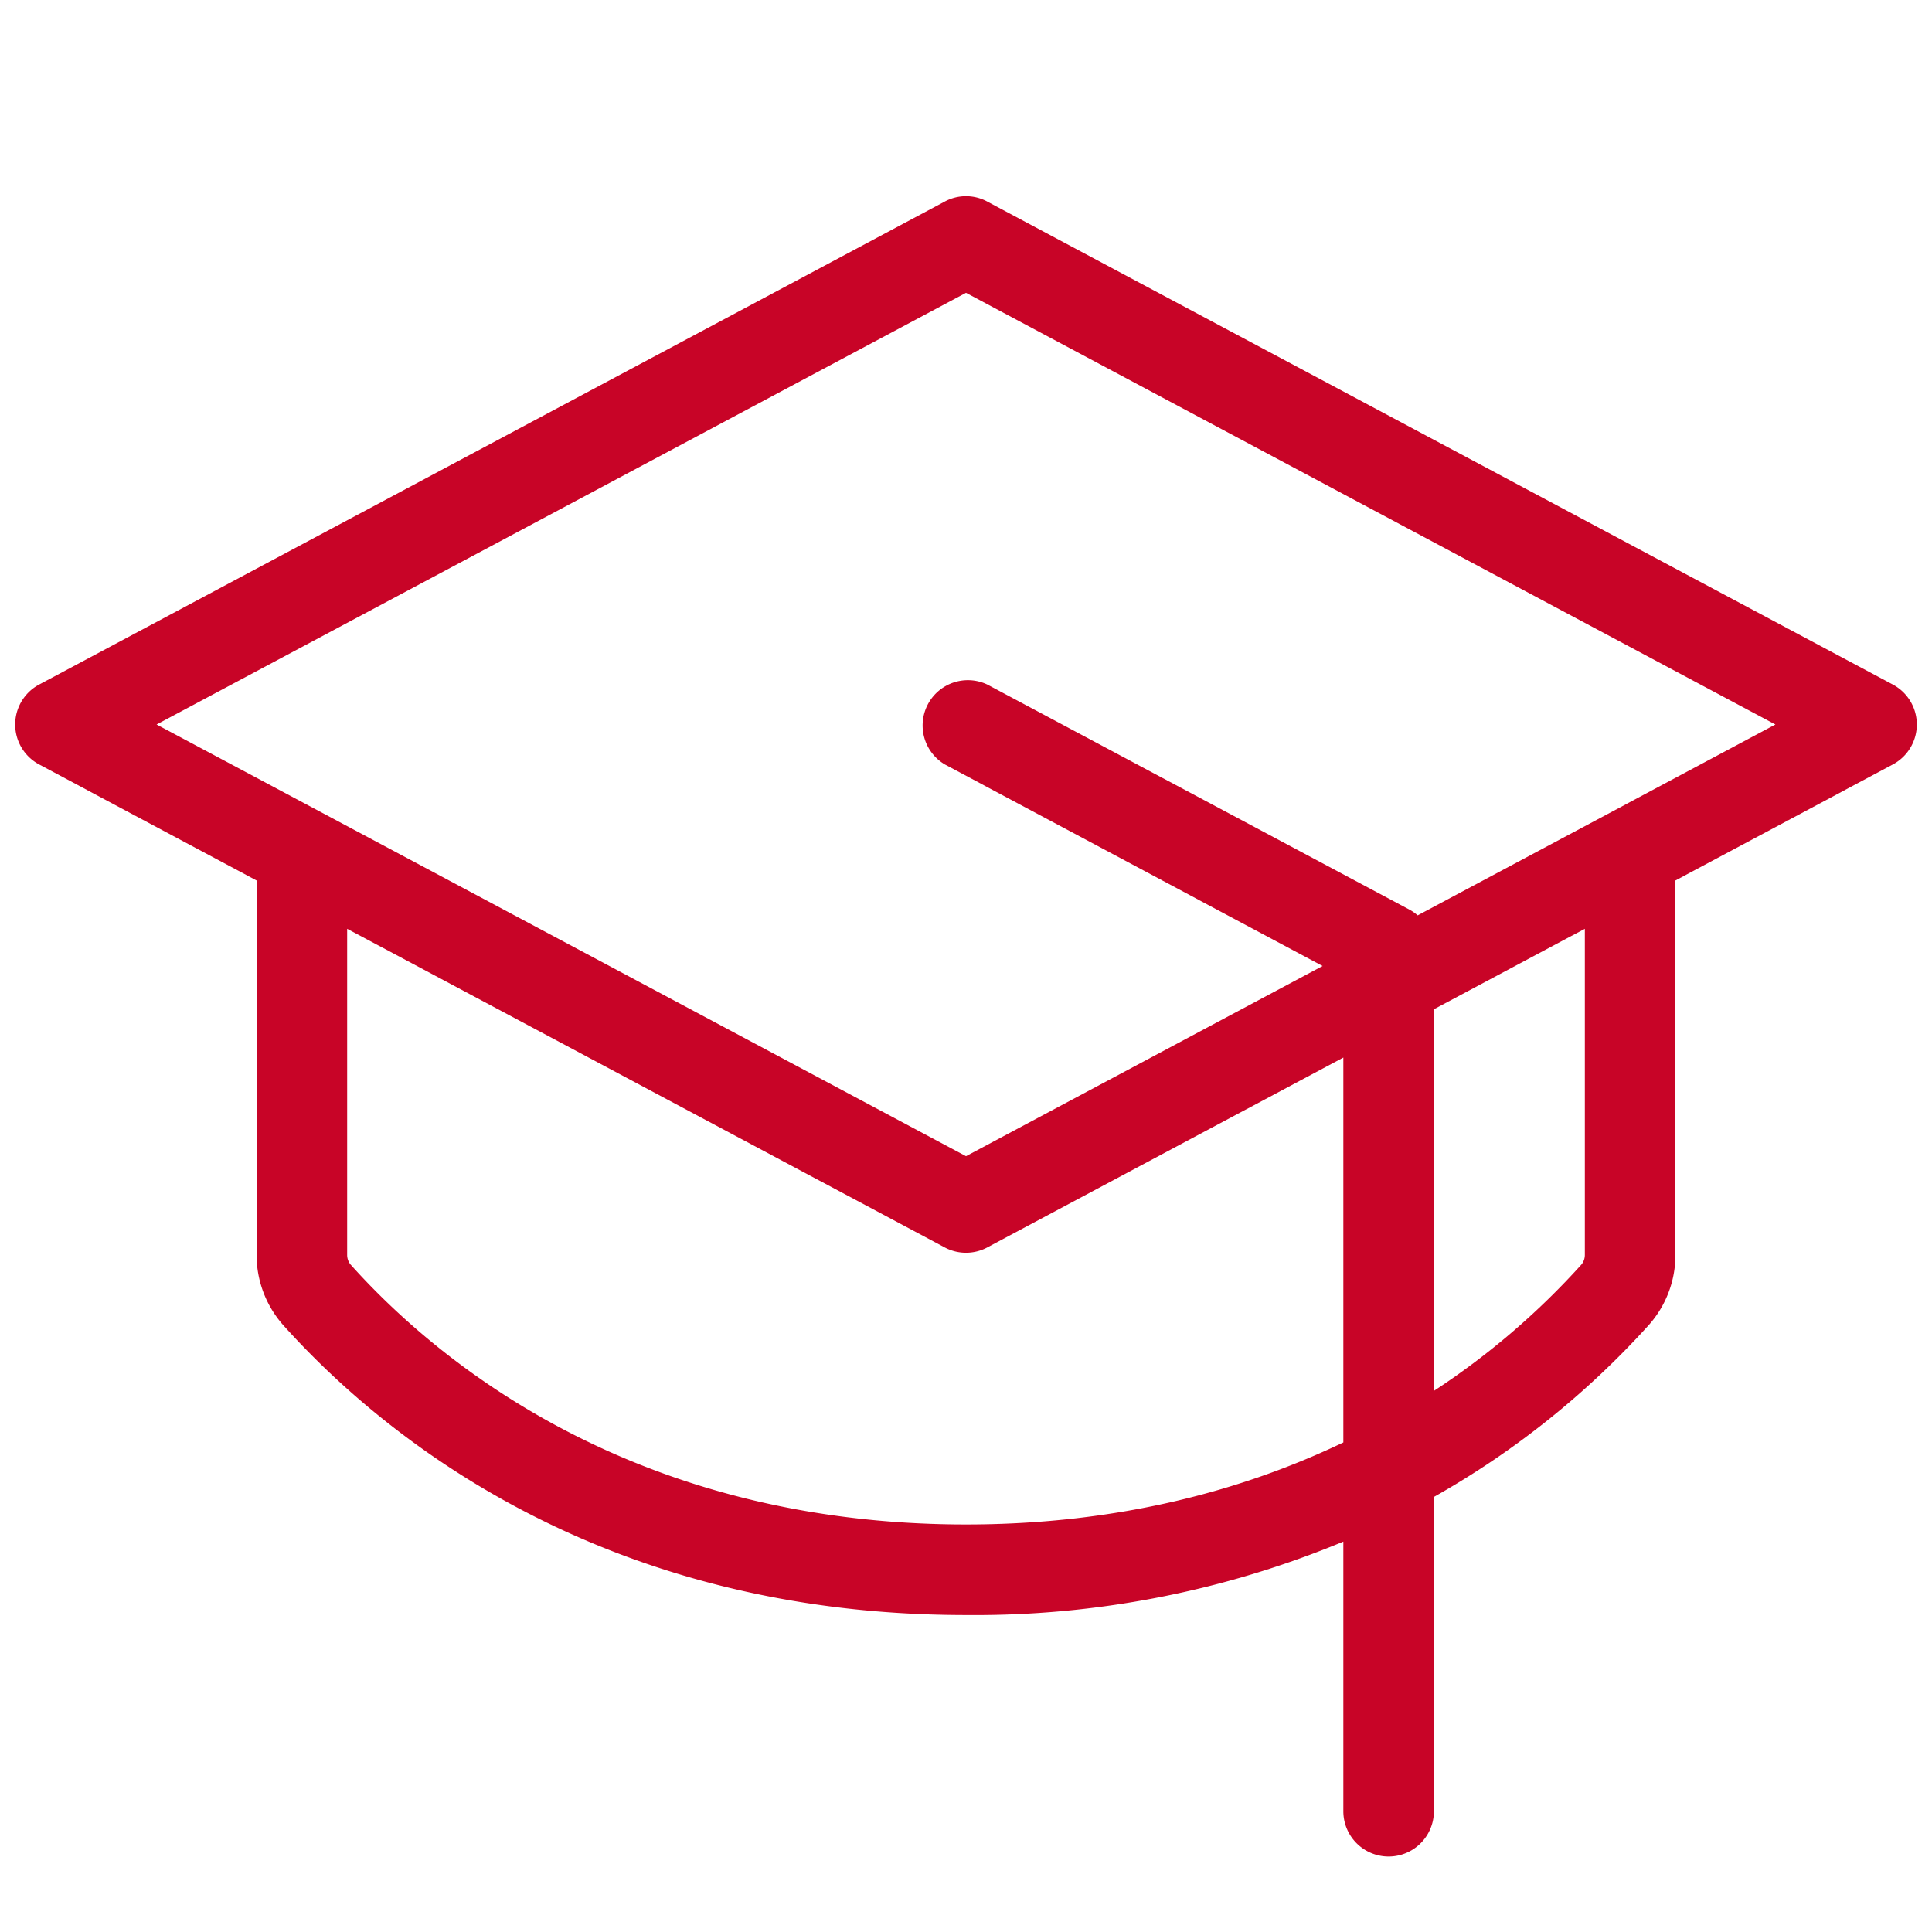
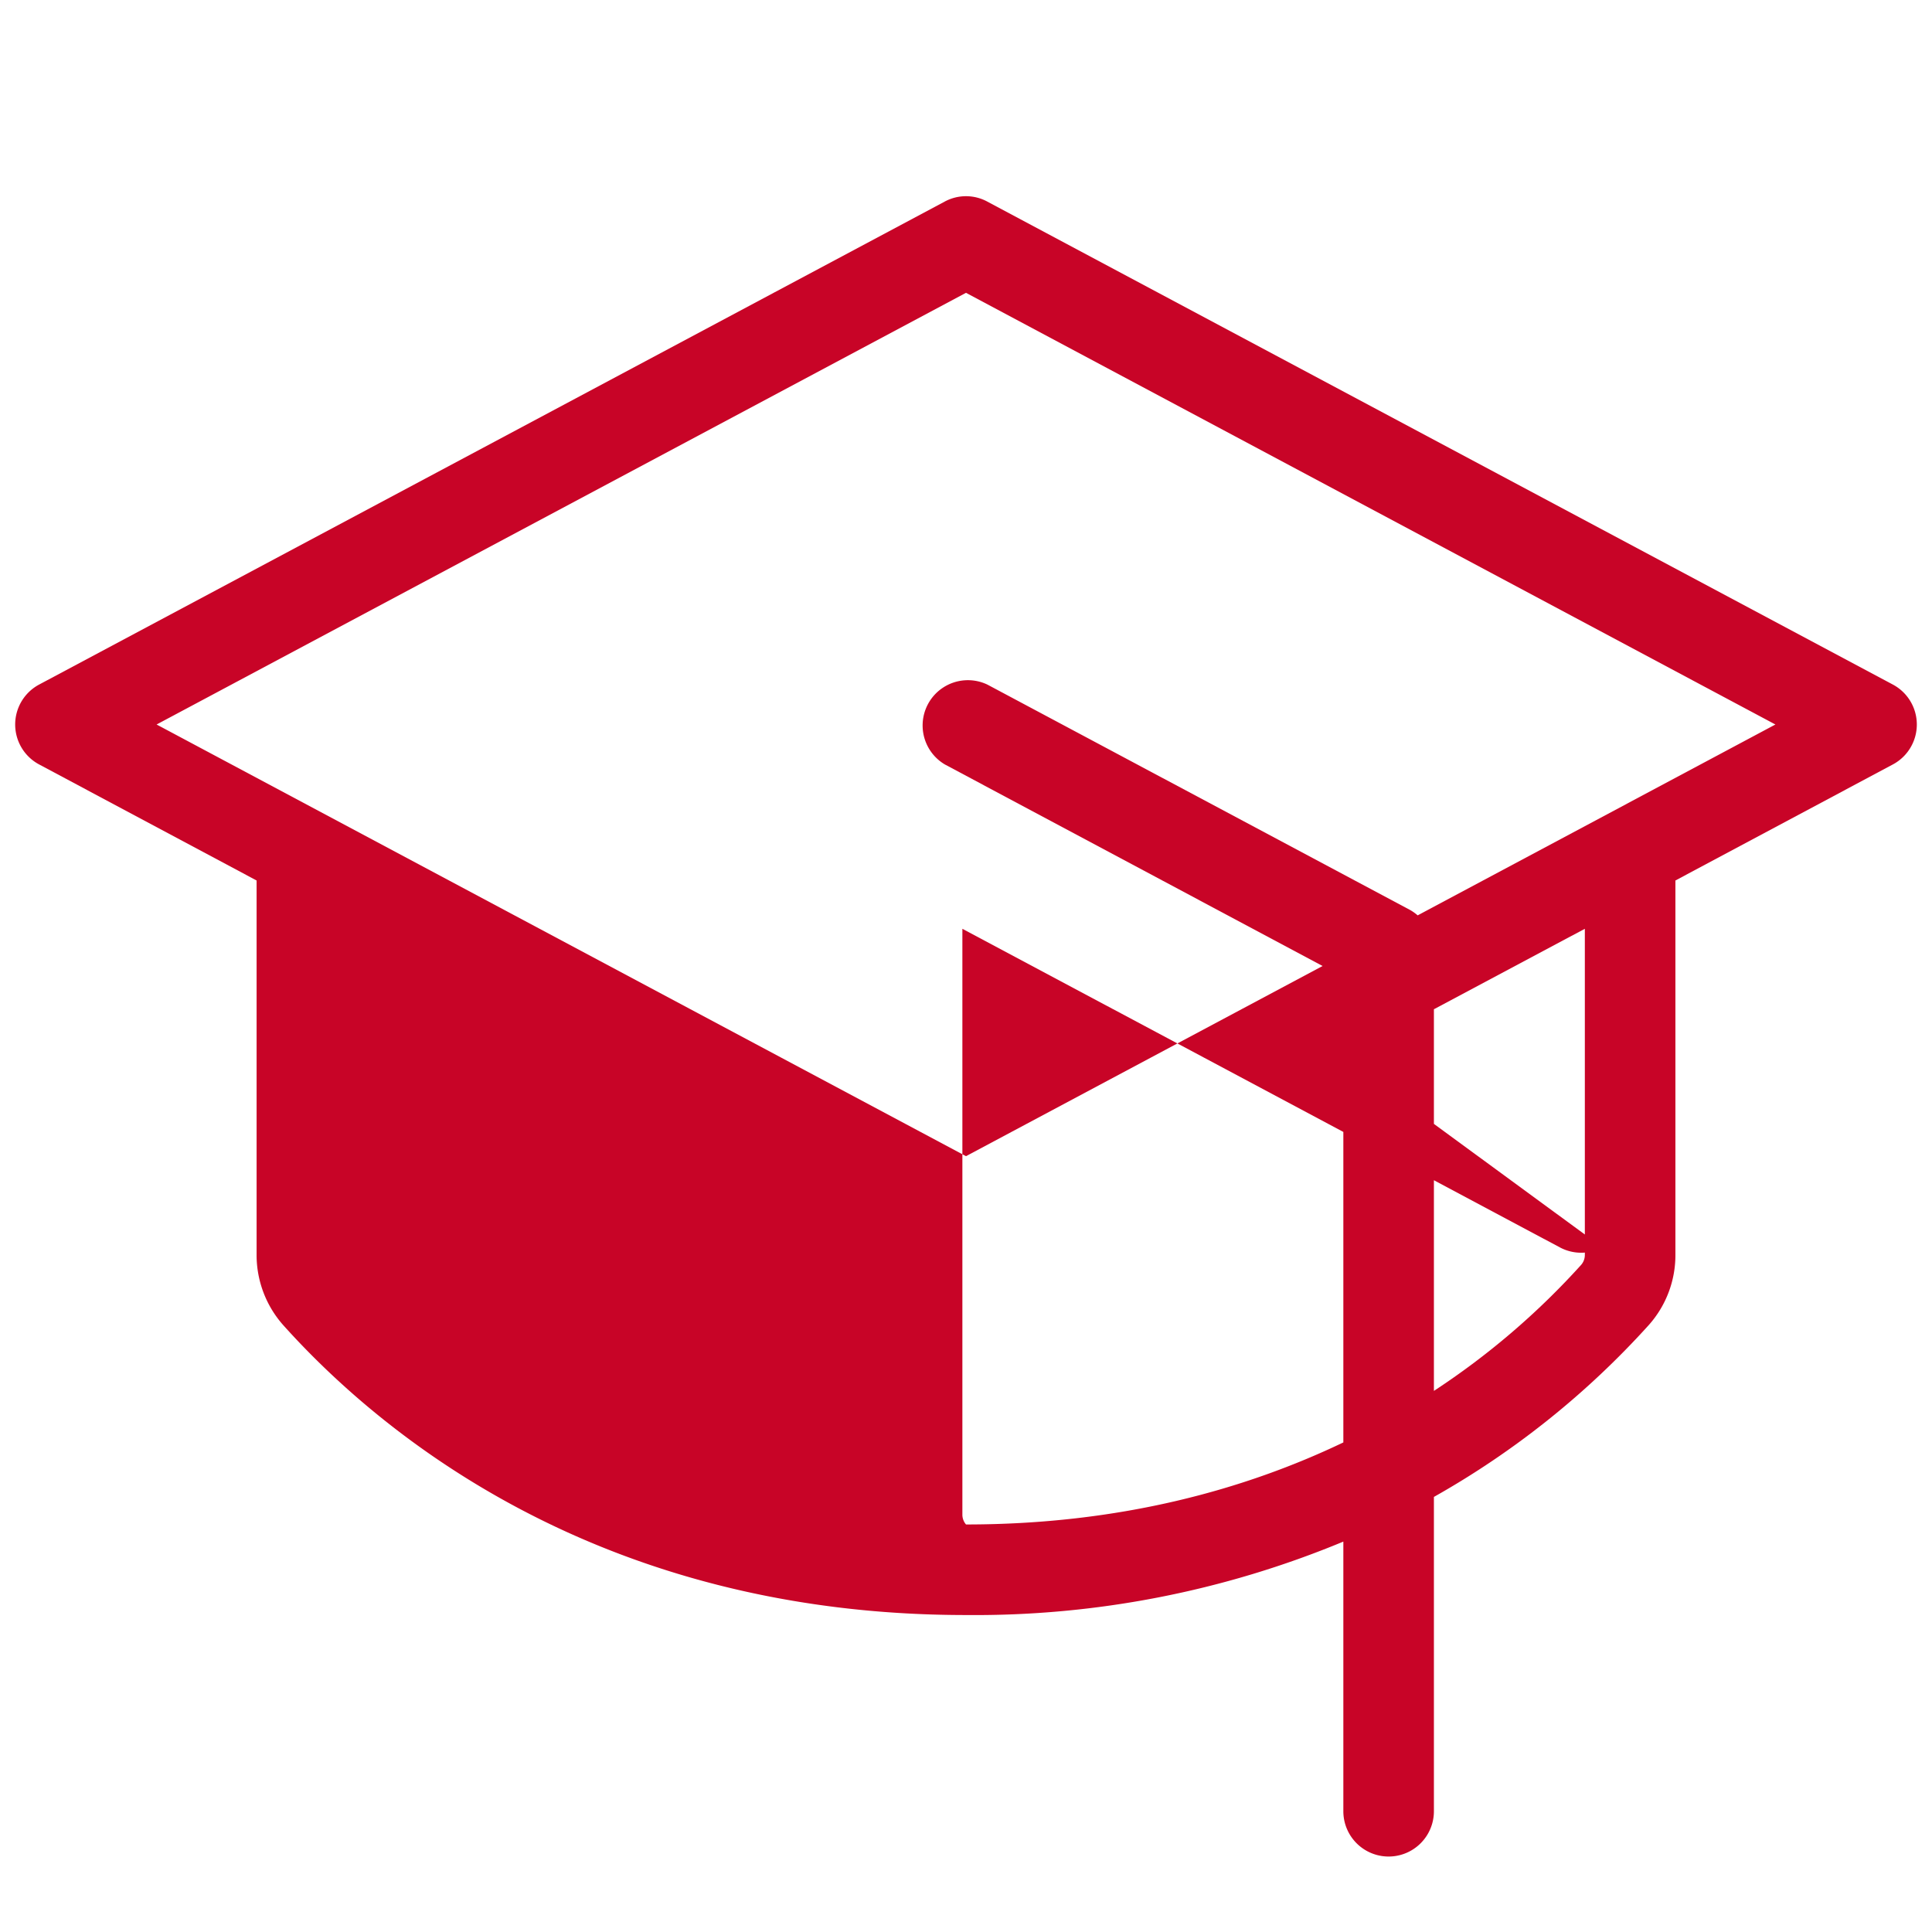
<svg xmlns="http://www.w3.org/2000/svg" width="64" height="64" fill="#c80427" viewBox="0 0 256 256">
-   <path d="M250.82,90.71l-120-64a5.94,5.94,0,0,0-5.64,0l-120,64a6,6,0,0,0,0,10.58L34,116.67v49.62a14,14,0,0,0,3.55,9.32C50.42,189.94,79.29,214,128,214a127.21,127.21,0,0,0,50-9.73V240a6,6,0,0,0,12,0V198.35a113.18,113.18,0,0,0,28.45-22.75,13.91,13.91,0,0,0,3.55-9.31V116.67l28.82-15.38a6,6,0,0,0,0-10.58ZM128,202c-44,0-70-21.56-81.52-34.41a2,2,0,0,1-.48-1.3V123.07l79.18,42.22a6,6,0,0,0,5.64,0L178,140.13v51C165,197.35,148.45,202,128,202Zm82-35.71a2,2,0,0,1-.48,1.3A100.25,100.25,0,0,1,190,184.3V133.73l20-10.66Zm-22.15-45a6.27,6.27,0,0,0-1-.71l-56-29.86a6,6,0,0,0-5.64,10.58L175.25,128,128,153.2,20.75,96,128,38.8,235.25,96Z" />
+   <path d="M250.82,90.71l-120-64a5.94,5.94,0,0,0-5.64,0l-120,64a6,6,0,0,0,0,10.58L34,116.67v49.62a14,14,0,0,0,3.55,9.32C50.42,189.94,79.29,214,128,214a127.21,127.21,0,0,0,50-9.73V240a6,6,0,0,0,12,0V198.35a113.18,113.18,0,0,0,28.45-22.75,13.91,13.91,0,0,0,3.55-9.31V116.67l28.82-15.38a6,6,0,0,0,0-10.58ZM128,202a2,2,0,0,1-.48-1.3V123.07l79.18,42.22a6,6,0,0,0,5.64,0L178,140.13v51C165,197.35,148.45,202,128,202Zm82-35.71a2,2,0,0,1-.48,1.3A100.25,100.25,0,0,1,190,184.3V133.73l20-10.66Zm-22.15-45a6.27,6.27,0,0,0-1-.71l-56-29.86a6,6,0,0,0-5.64,10.58L175.25,128,128,153.2,20.75,96,128,38.8,235.25,96Z" />
</svg>